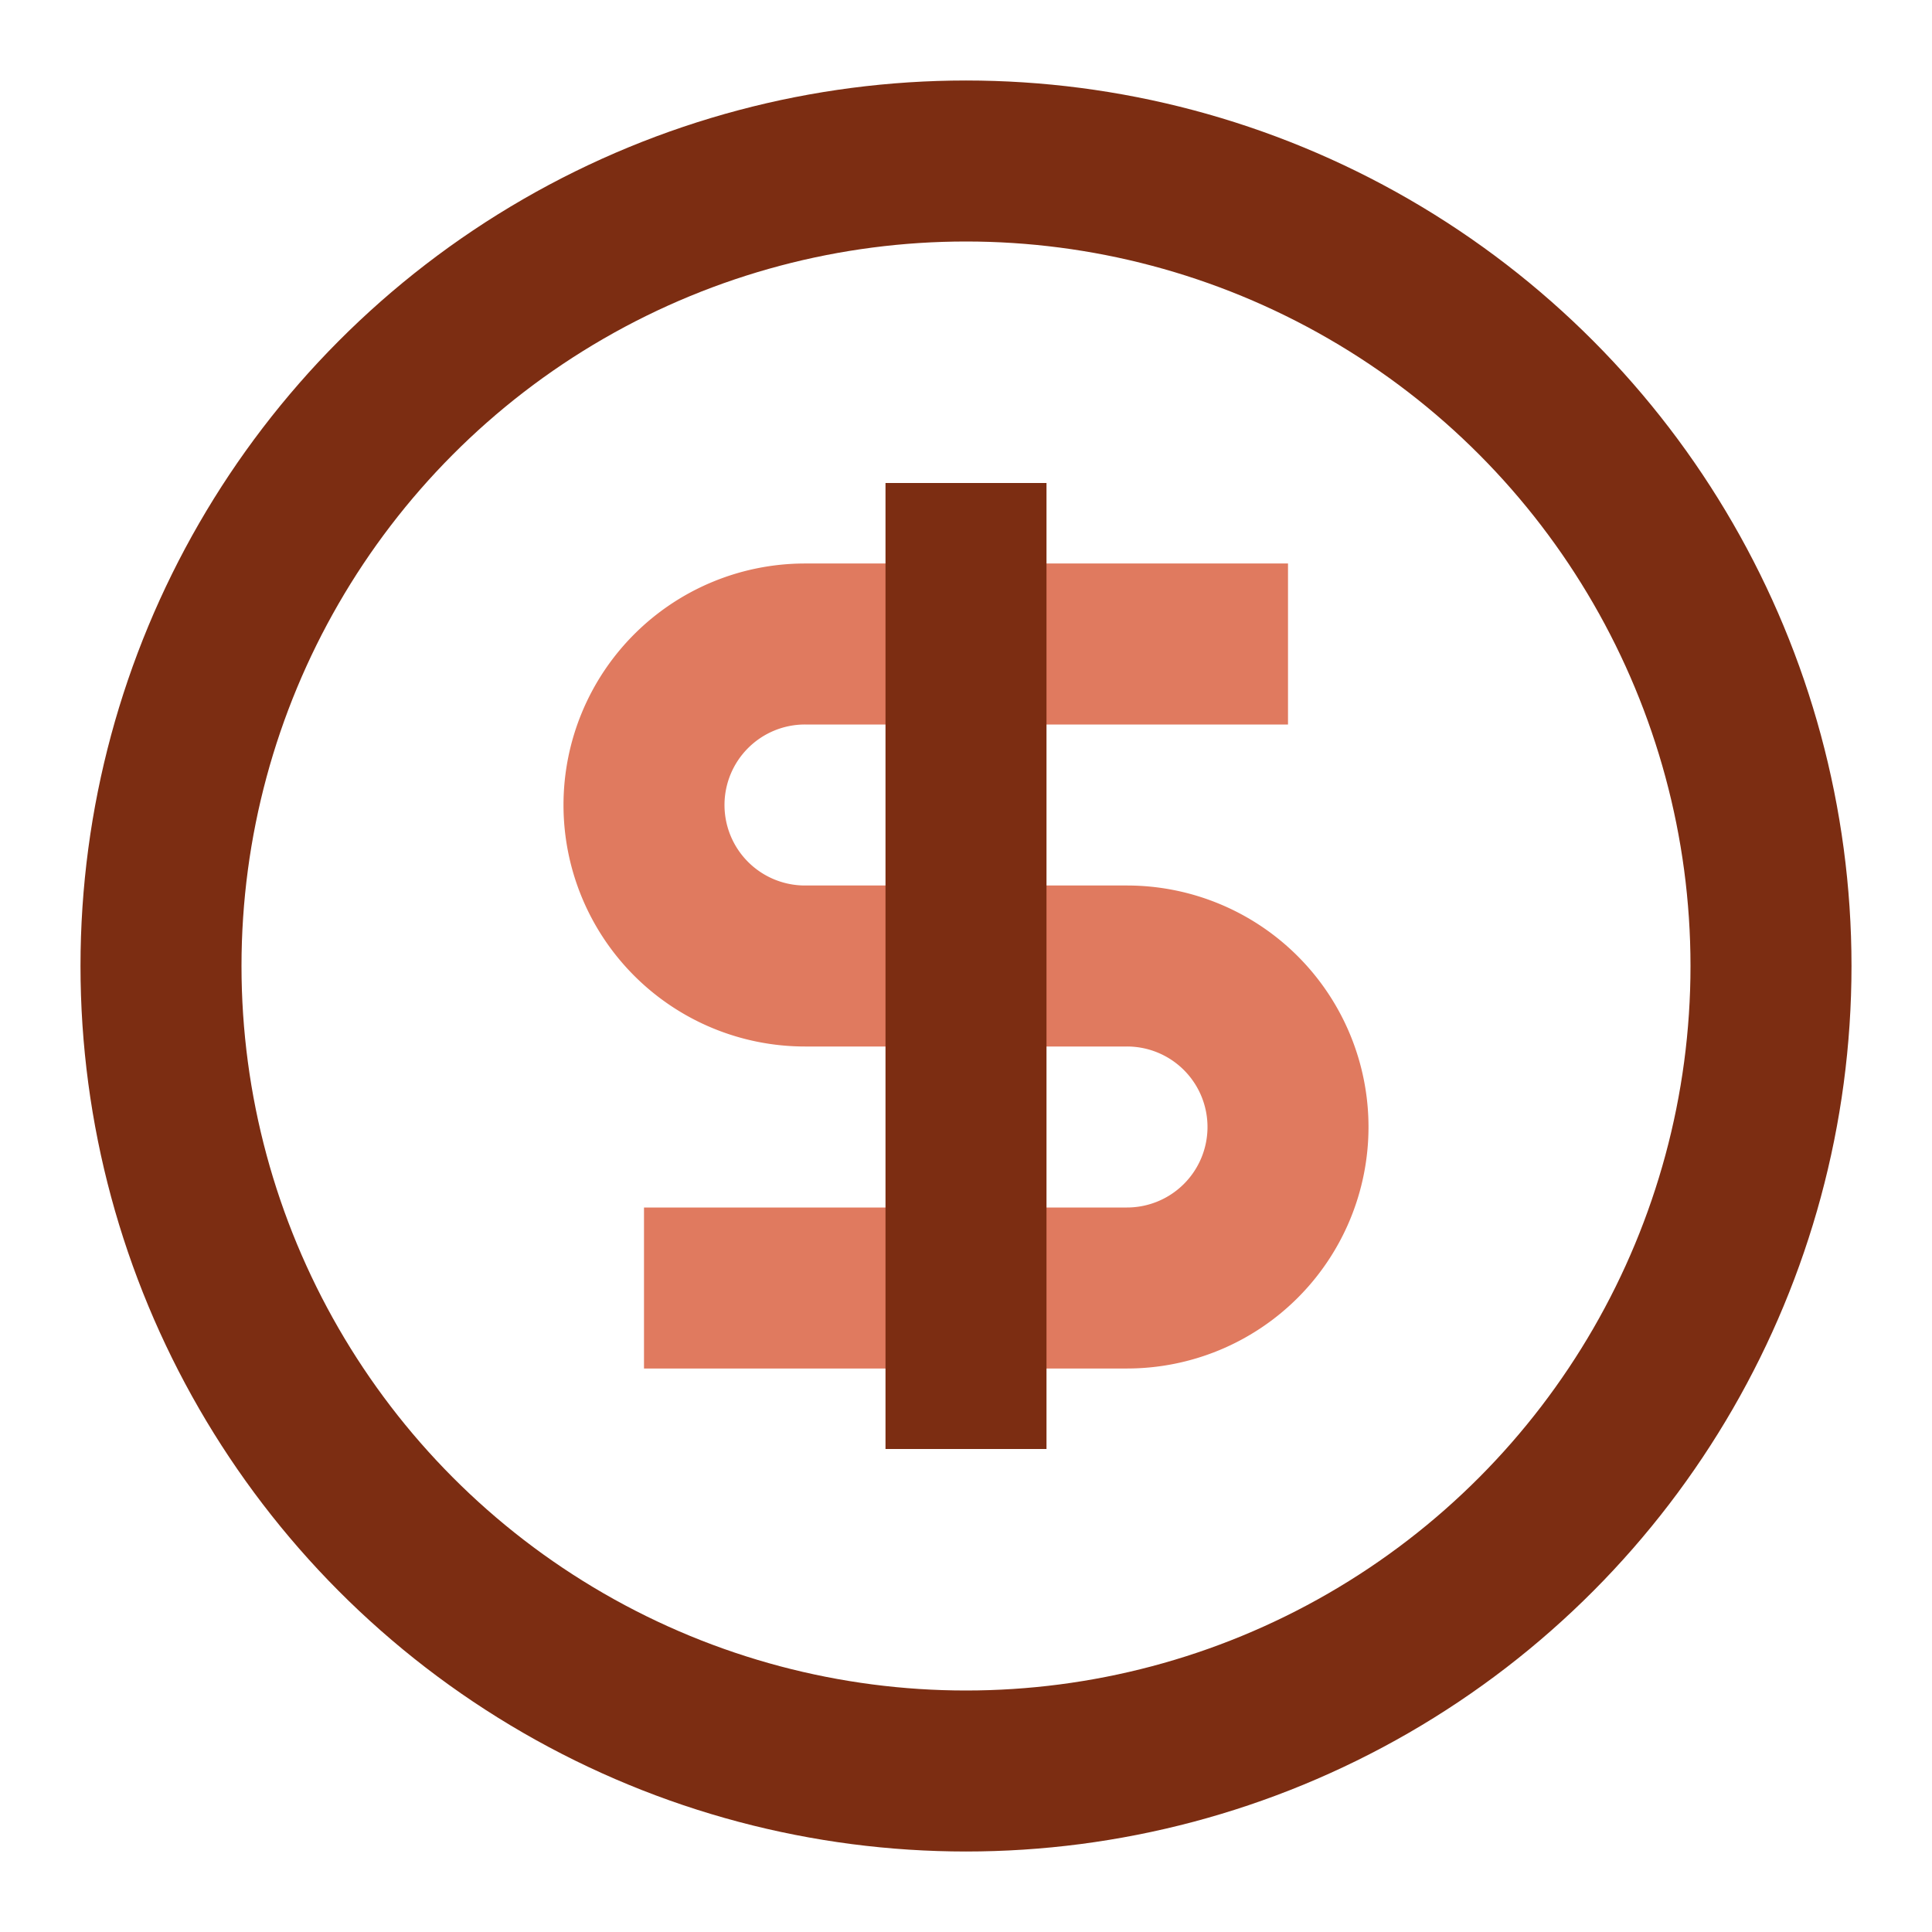
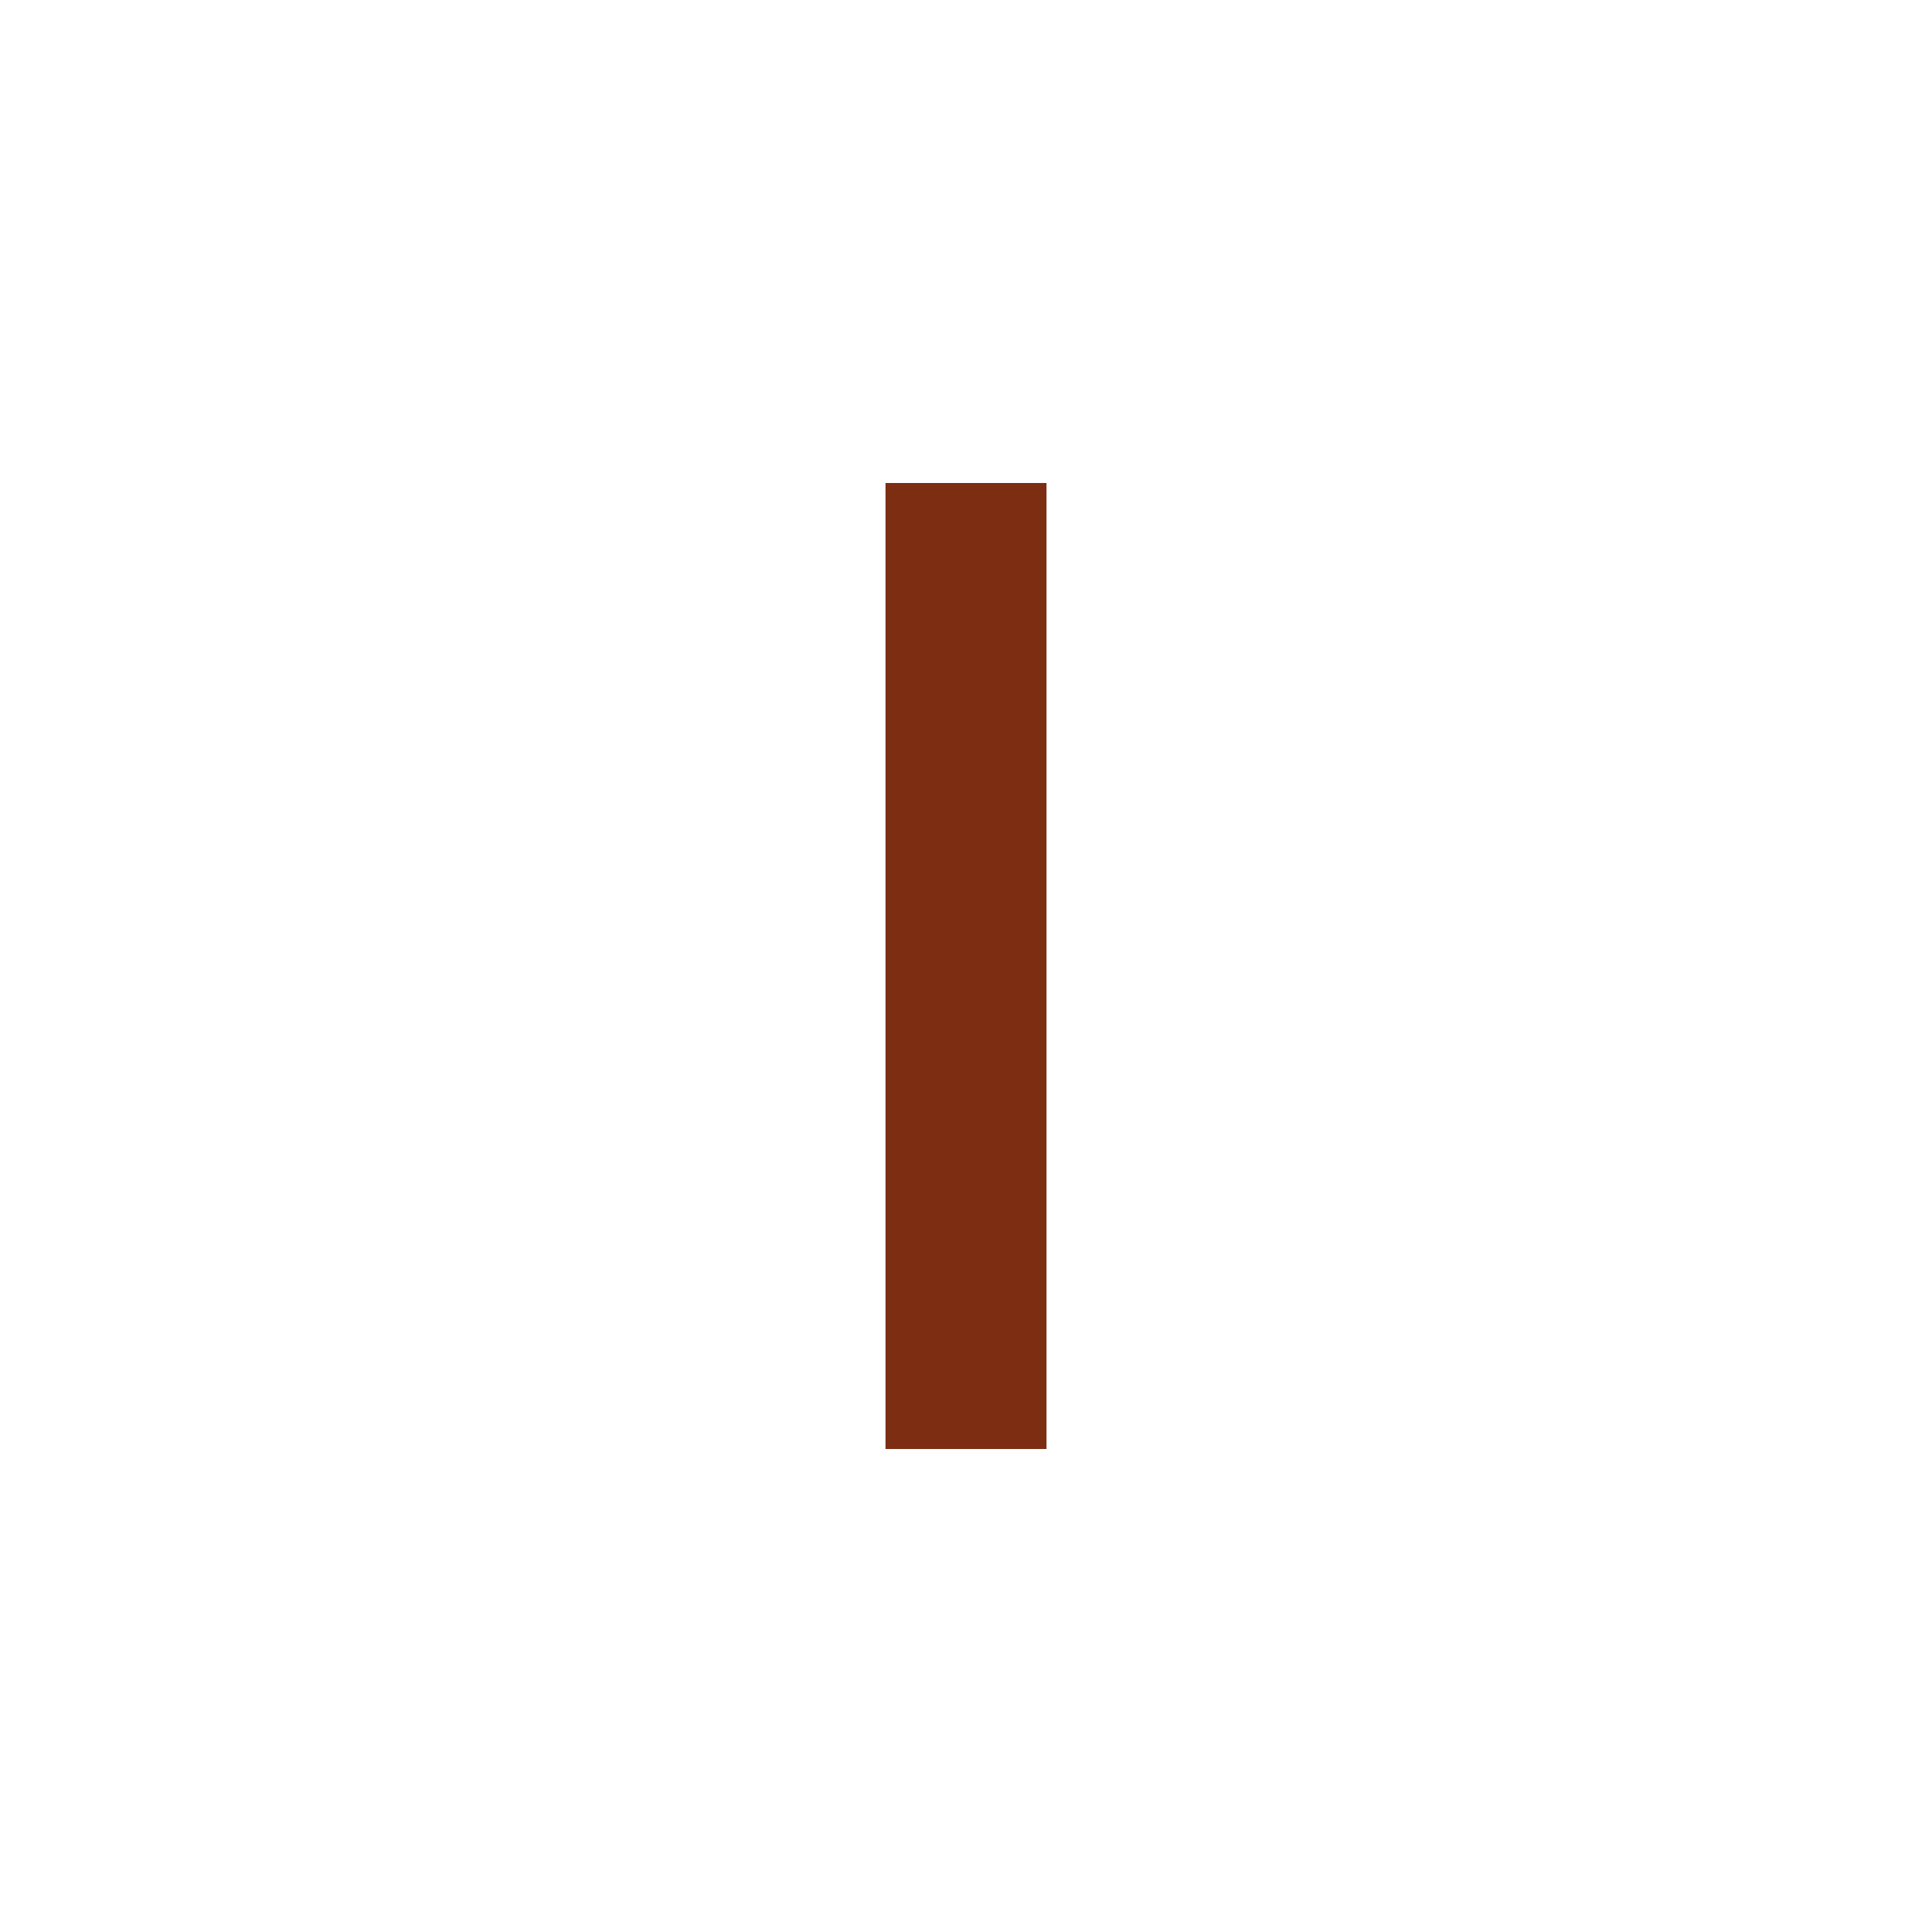
<svg xmlns="http://www.w3.org/2000/svg" viewBox="0 0 24 24" width="24" height="24">
-   <circle cx="12" cy="12" r="10" fill="none" stroke="#7c2d12" stroke-width="2" />
-   <path d="M16 8h-6a2 2 0 1 0 0 4h4a2 2 0 1 1 0 4H8" stroke="#e07a5f" stroke-width="2" fill="none" />
  <path d="M12 18V6" stroke="#7c2d12" stroke-width="2" />
</svg>